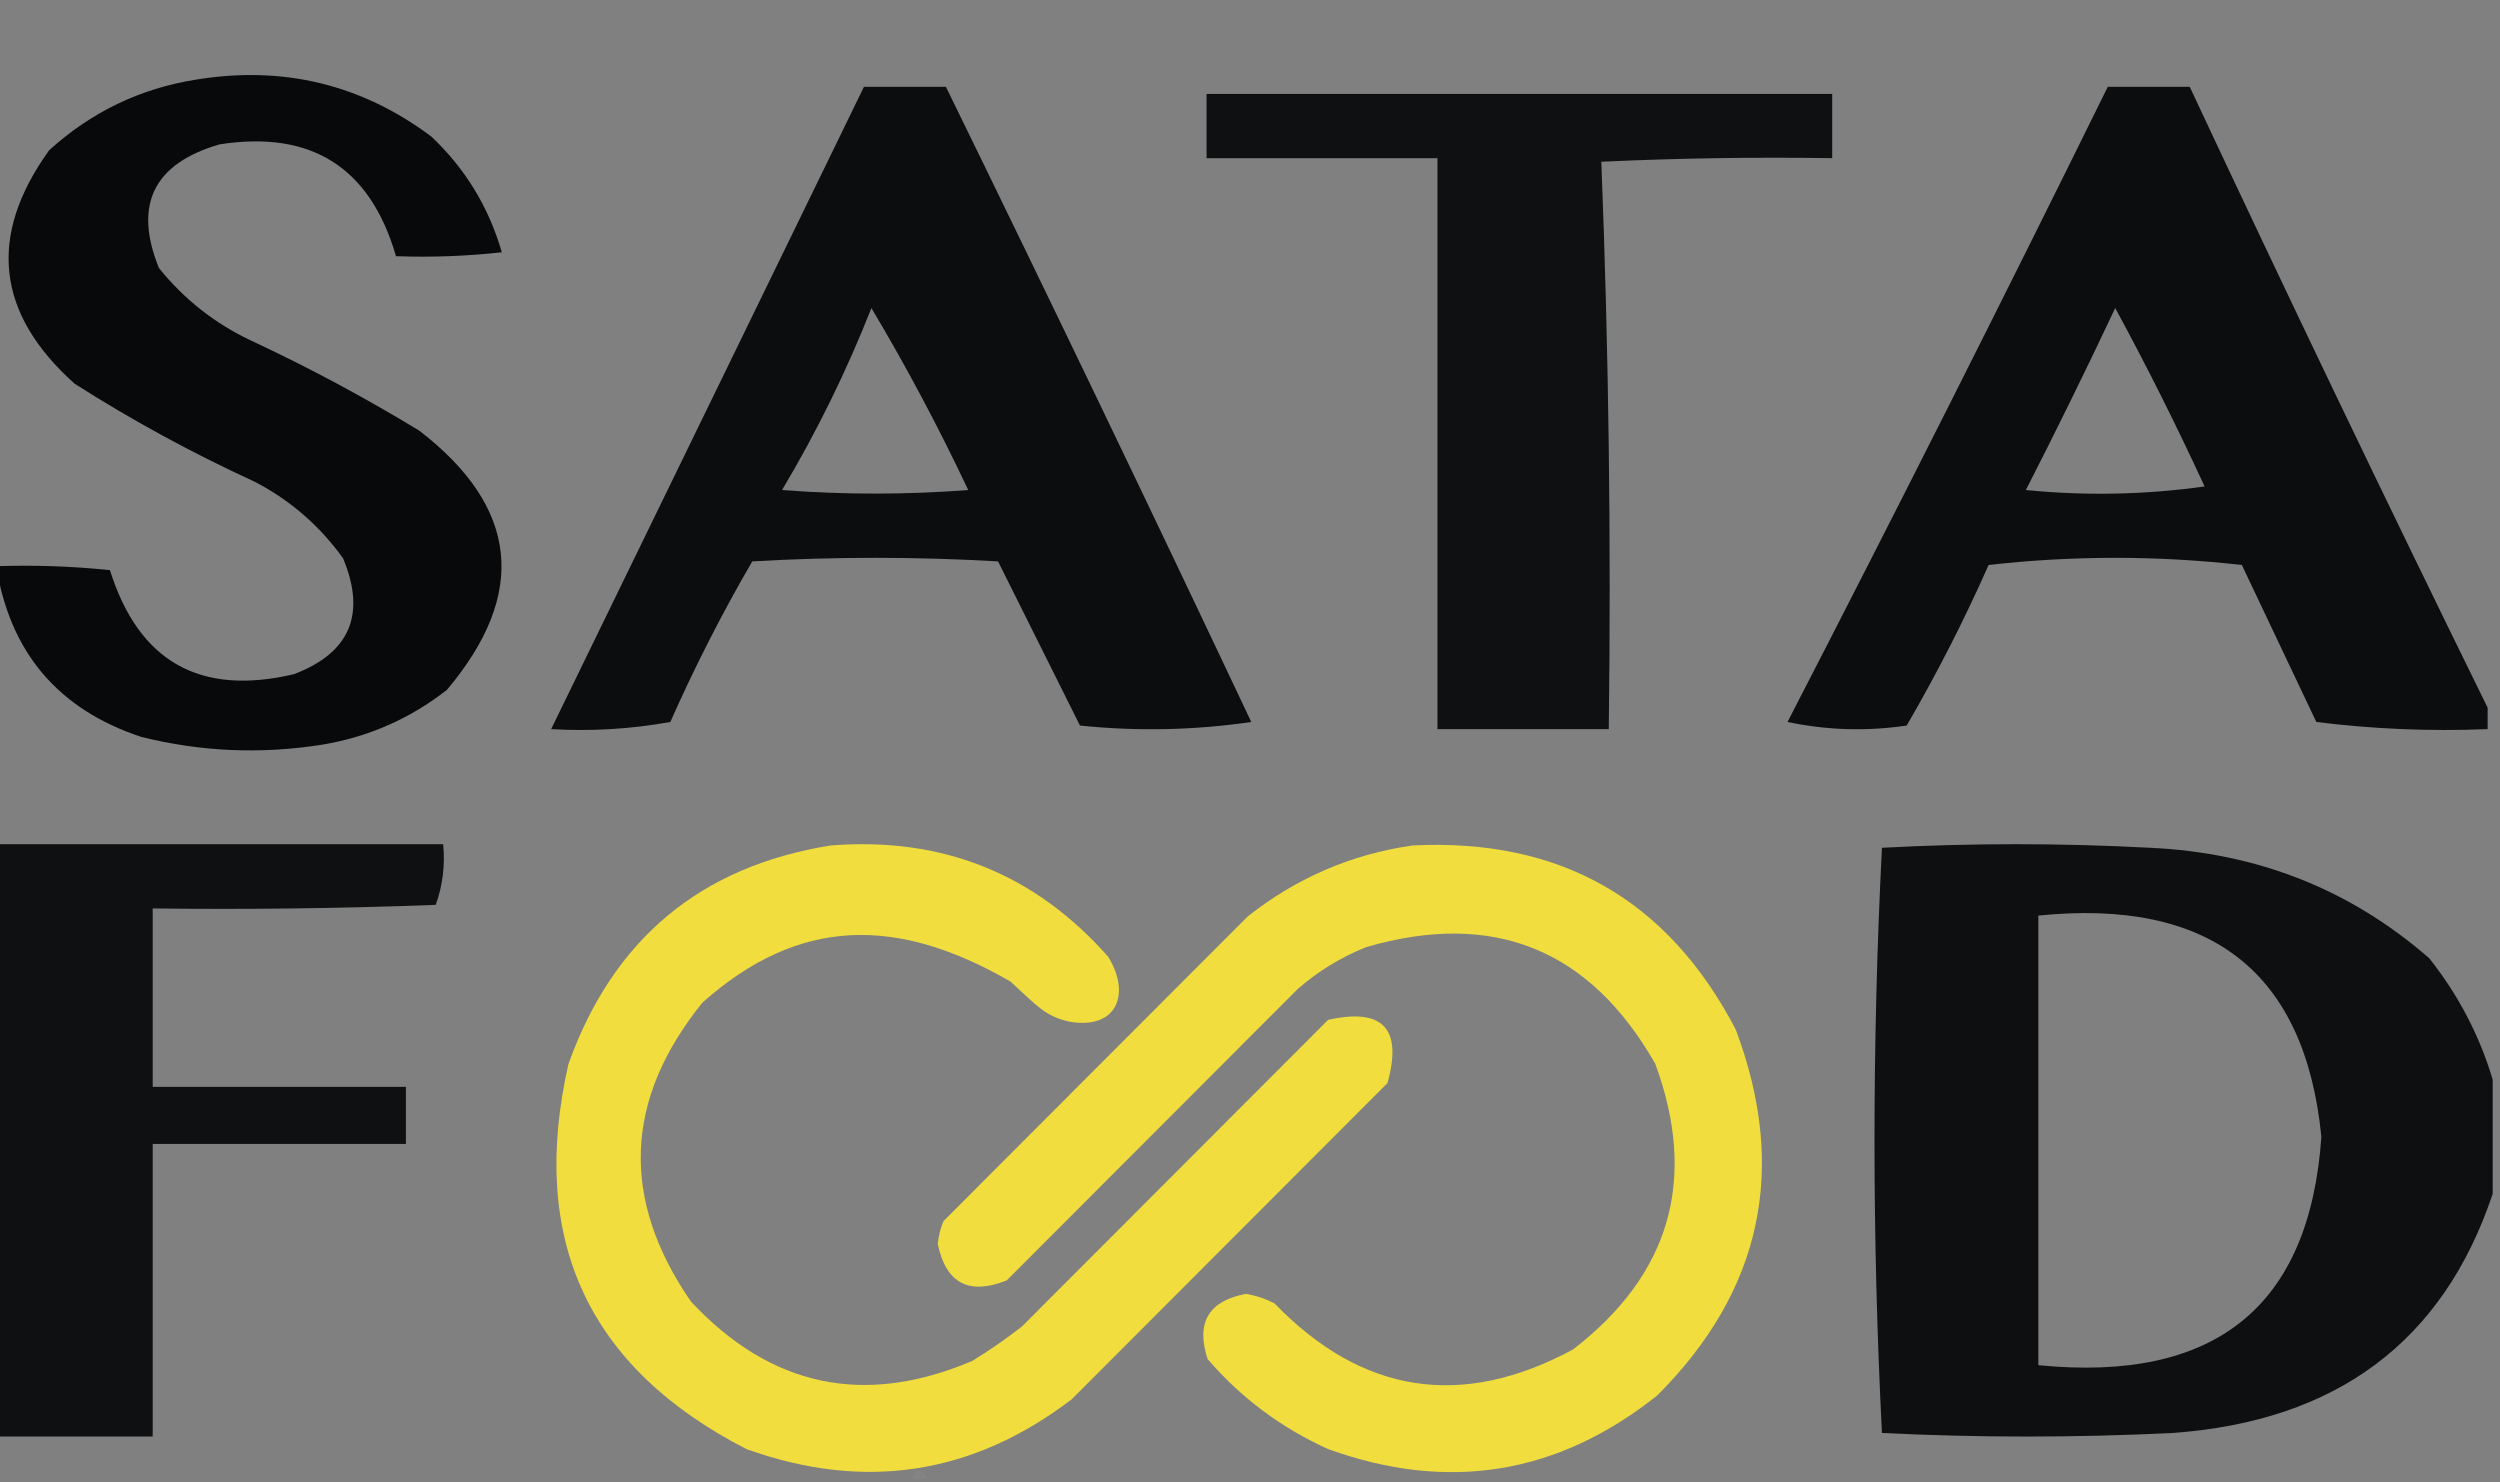
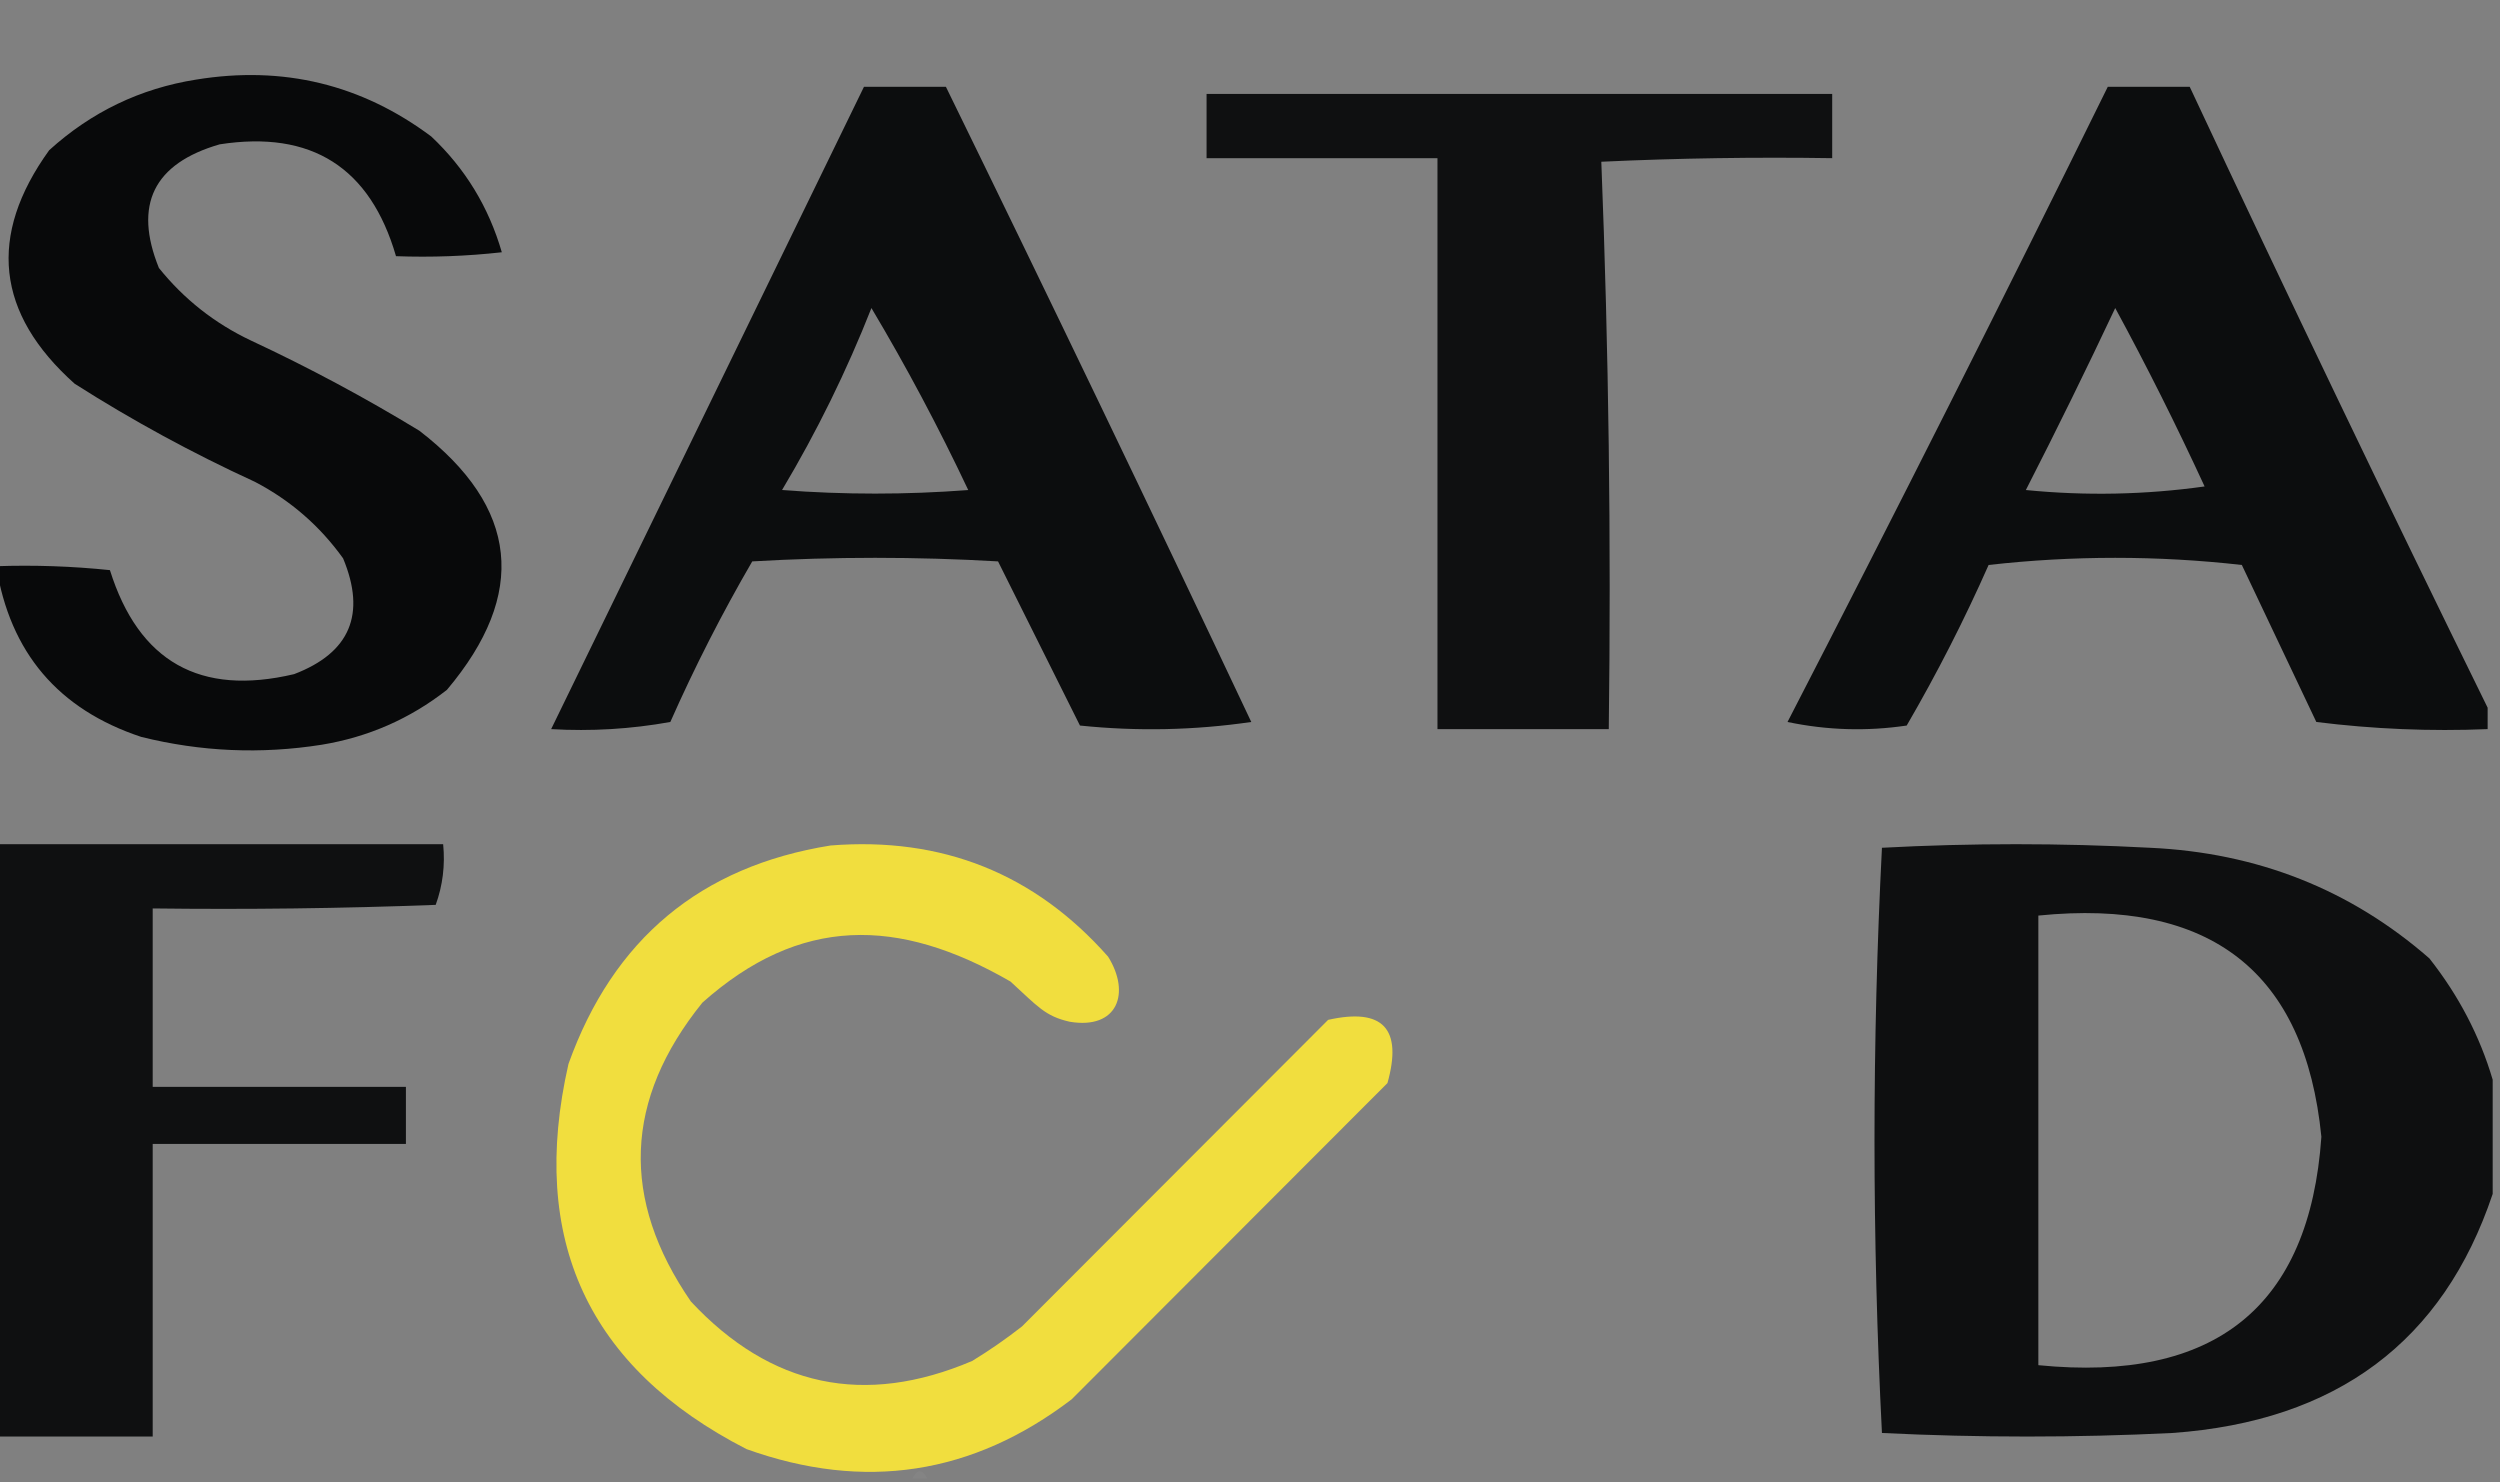
<svg xmlns="http://www.w3.org/2000/svg" width="167" height="99" viewBox="0 0 167 99" fill="none">
  <rect x="0" y="0" width="167" height="99" fill="#808080" stroke="none" />
  <g clip-path="url(#clip0_1470_10)">
    <path opacity="0.953" fill-rule="evenodd" clip-rule="evenodd" d="M13.102 5.317C18.916 4.369 24.151 5.636 28.809 9.118C31.076 11.254 32.647 13.831 33.521 16.851C31.171 17.113 28.815 17.2 26.453 17.113C24.73 11.18 20.803 8.69 14.673 9.642C10.26 10.921 8.907 13.674 10.615 17.9C12.289 19.984 14.339 21.601 16.767 22.749C20.644 24.559 24.396 26.569 28.023 28.779C34.652 33.896 35.263 39.664 29.856 46.08C27.385 48.016 24.593 49.239 21.479 49.75C17.427 50.389 13.413 50.215 9.437 49.226C3.893 47.389 0.665 43.587 -0.249 37.823C2.288 37.736 4.818 37.823 7.343 38.085C9.263 44.203 13.364 46.518 19.647 45.032C23.38 43.608 24.471 41.03 22.919 37.298C21.362 35.128 19.399 33.424 17.029 32.187C12.848 30.268 8.834 28.084 4.987 25.633C-0.262 20.944 -0.829 15.745 3.285 10.035C6.101 7.48 9.373 5.908 13.102 5.317Z" fill="#030405" />
    <path opacity="0.924" fill-rule="evenodd" clip-rule="evenodd" d="M57.713 5.798C59.538 5.798 61.361 5.798 63.186 5.798C70.079 19.887 76.878 34.03 83.585 48.228C79.781 48.783 75.966 48.863 72.141 48.466C70.317 44.811 68.493 41.156 66.669 37.501C61.196 37.183 55.723 37.183 50.25 37.501C48.227 40.982 46.403 44.557 44.778 48.228C42.145 48.702 39.491 48.861 36.817 48.705C43.78 34.408 50.745 20.106 57.713 5.798ZM58.211 20.577C60.543 24.489 62.698 28.541 64.678 32.734C60.533 33.052 56.386 33.052 52.24 32.734C54.567 28.832 56.557 24.78 58.211 20.577Z" fill="#030405" />
    <path opacity="0.924" fill-rule="evenodd" clip-rule="evenodd" d="M140.8 5.798C142.624 5.798 144.448 5.798 146.273 5.798C152.789 19.713 159.422 33.539 166.174 47.274C166.174 47.751 166.174 48.228 166.174 48.705C162.345 48.862 158.531 48.703 154.731 48.228C153.072 44.732 151.414 41.236 149.755 37.74C144.117 37.104 138.478 37.104 132.839 37.74C131.215 41.41 129.39 44.986 127.367 48.466C124.698 48.862 122.044 48.782 119.406 48.228C126.672 34.145 133.803 20.002 140.8 5.798ZM141.297 20.577C143.399 24.448 145.389 28.421 147.268 32.495C143.298 33.051 139.318 33.13 135.327 32.734C137.387 28.707 139.377 24.655 141.297 20.577Z" fill="#030405" />
    <path opacity="0.898" fill-rule="evenodd" clip-rule="evenodd" d="M80.599 6.275C94.53 6.275 108.461 6.275 122.391 6.275C122.391 7.705 122.391 9.135 122.391 10.566C117.248 10.486 112.107 10.566 106.968 10.804C107.463 23.402 107.629 36.035 107.466 48.704C103.651 48.704 99.837 48.704 96.023 48.704C96.023 35.991 96.023 23.279 96.023 10.566C90.882 10.566 85.74 10.566 80.599 10.566C80.599 9.135 80.599 7.705 80.599 6.275Z" fill="#030405" />
    <path opacity="0.897" fill-rule="evenodd" clip-rule="evenodd" d="M-0.249 56.393C9.702 56.393 19.652 56.393 29.603 56.393C29.741 57.798 29.575 59.149 29.105 60.445C22.806 60.683 16.504 60.763 10.2 60.683C10.2 64.656 10.2 68.629 10.2 72.602C15.838 72.602 21.477 72.602 27.115 72.602C27.115 73.873 27.115 75.144 27.115 76.415C21.477 76.415 15.838 76.415 10.2 76.415C10.2 82.931 10.2 89.446 10.2 95.962C6.717 95.962 3.234 95.962 -0.249 95.962C-0.249 82.772 -0.249 69.582 -0.249 56.393Z" fill="#030405" />
    <path opacity="0.948" fill-rule="evenodd" clip-rule="evenodd" d="M55.485 56.478C62.943 55.886 69.121 58.361 74.02 63.903C75.545 66.342 74.656 68.786 71.463 68.254C69.809 67.882 69.323 67.231 67.501 65.567C59.989 61.23 53.428 61.184 46.921 66.975C41.696 73.447 41.441 80.103 46.154 86.943C51.485 92.653 57.748 93.975 64.944 90.911C66.097 90.206 67.204 89.438 68.268 88.607C75.085 81.78 81.902 74.953 88.719 68.126C92.381 67.306 93.702 68.714 92.682 72.35C85.651 79.391 78.621 86.431 71.591 93.471C64.984 98.517 57.74 99.626 49.861 96.799C39.269 91.362 35.306 82.785 37.974 71.07C40.959 62.734 46.796 57.87 55.485 56.478Z" fill="#F6E23A" />
-     <path opacity="0.948" fill-rule="evenodd" clip-rule="evenodd" d="M94.343 56.479C104.204 55.974 111.405 60.07 115.945 68.767C119.446 78.074 117.699 86.224 110.705 93.215C104.066 98.503 96.738 99.698 88.719 96.799C85.581 95.38 82.897 93.374 80.666 90.783C79.877 88.351 80.73 86.9 83.223 86.431C83.896 86.542 84.535 86.755 85.14 87.071C91 93.125 97.646 94.149 105.08 90.143C111.575 85.138 113.407 78.781 110.577 71.071C106.204 63.4 99.771 60.797 91.275 63.263C89.571 63.944 88.037 64.883 86.674 66.079C80.198 72.564 73.721 79.049 67.245 85.535C64.724 86.534 63.19 85.724 62.643 83.103C62.692 82.571 62.82 82.059 63.027 81.567C69.801 74.783 76.576 67.999 83.35 61.215C86.611 58.642 90.275 57.063 94.343 56.479Z" fill="#F6E23A" />
    <path opacity="0.906" fill-rule="evenodd" clip-rule="evenodd" d="M166.511 72.125C166.511 74.667 166.511 77.21 166.511 79.753C163.208 89.617 156.077 94.941 145.117 95.723C138.649 96.041 132.181 96.041 125.714 95.723C125.384 89.243 125.218 82.728 125.216 76.177C125.218 69.627 125.384 63.112 125.714 56.631C131.684 56.313 137.654 56.313 143.624 56.631C150.799 56.961 157.018 59.424 162.282 64.02C164.241 66.505 165.651 69.207 166.511 72.125ZM136.162 61.16C147.672 59.998 153.974 64.924 155.068 75.939C154.282 87.282 147.98 92.367 136.162 91.194C136.162 81.183 136.162 71.171 136.162 61.16Z" fill="#030405" />
    <path opacity="0.01" fill-rule="evenodd" clip-rule="evenodd" d="M117.665 73.972C118.328 74.29 118.328 74.29 117.665 73.972Z" fill="white" />
    <path opacity="0.039" fill-rule="evenodd" clip-rule="evenodd" d="M60.947 98.762C61.279 98.126 61.61 98.126 61.942 98.762C61.61 98.762 61.279 98.762 60.947 98.762Z" fill="white" />
  </g>
  <defs>
    <clipPath id="clip0_1470_10">
      <rect width="166.671" height="99" fill="white" />
    </clipPath>
  </defs>
</svg>